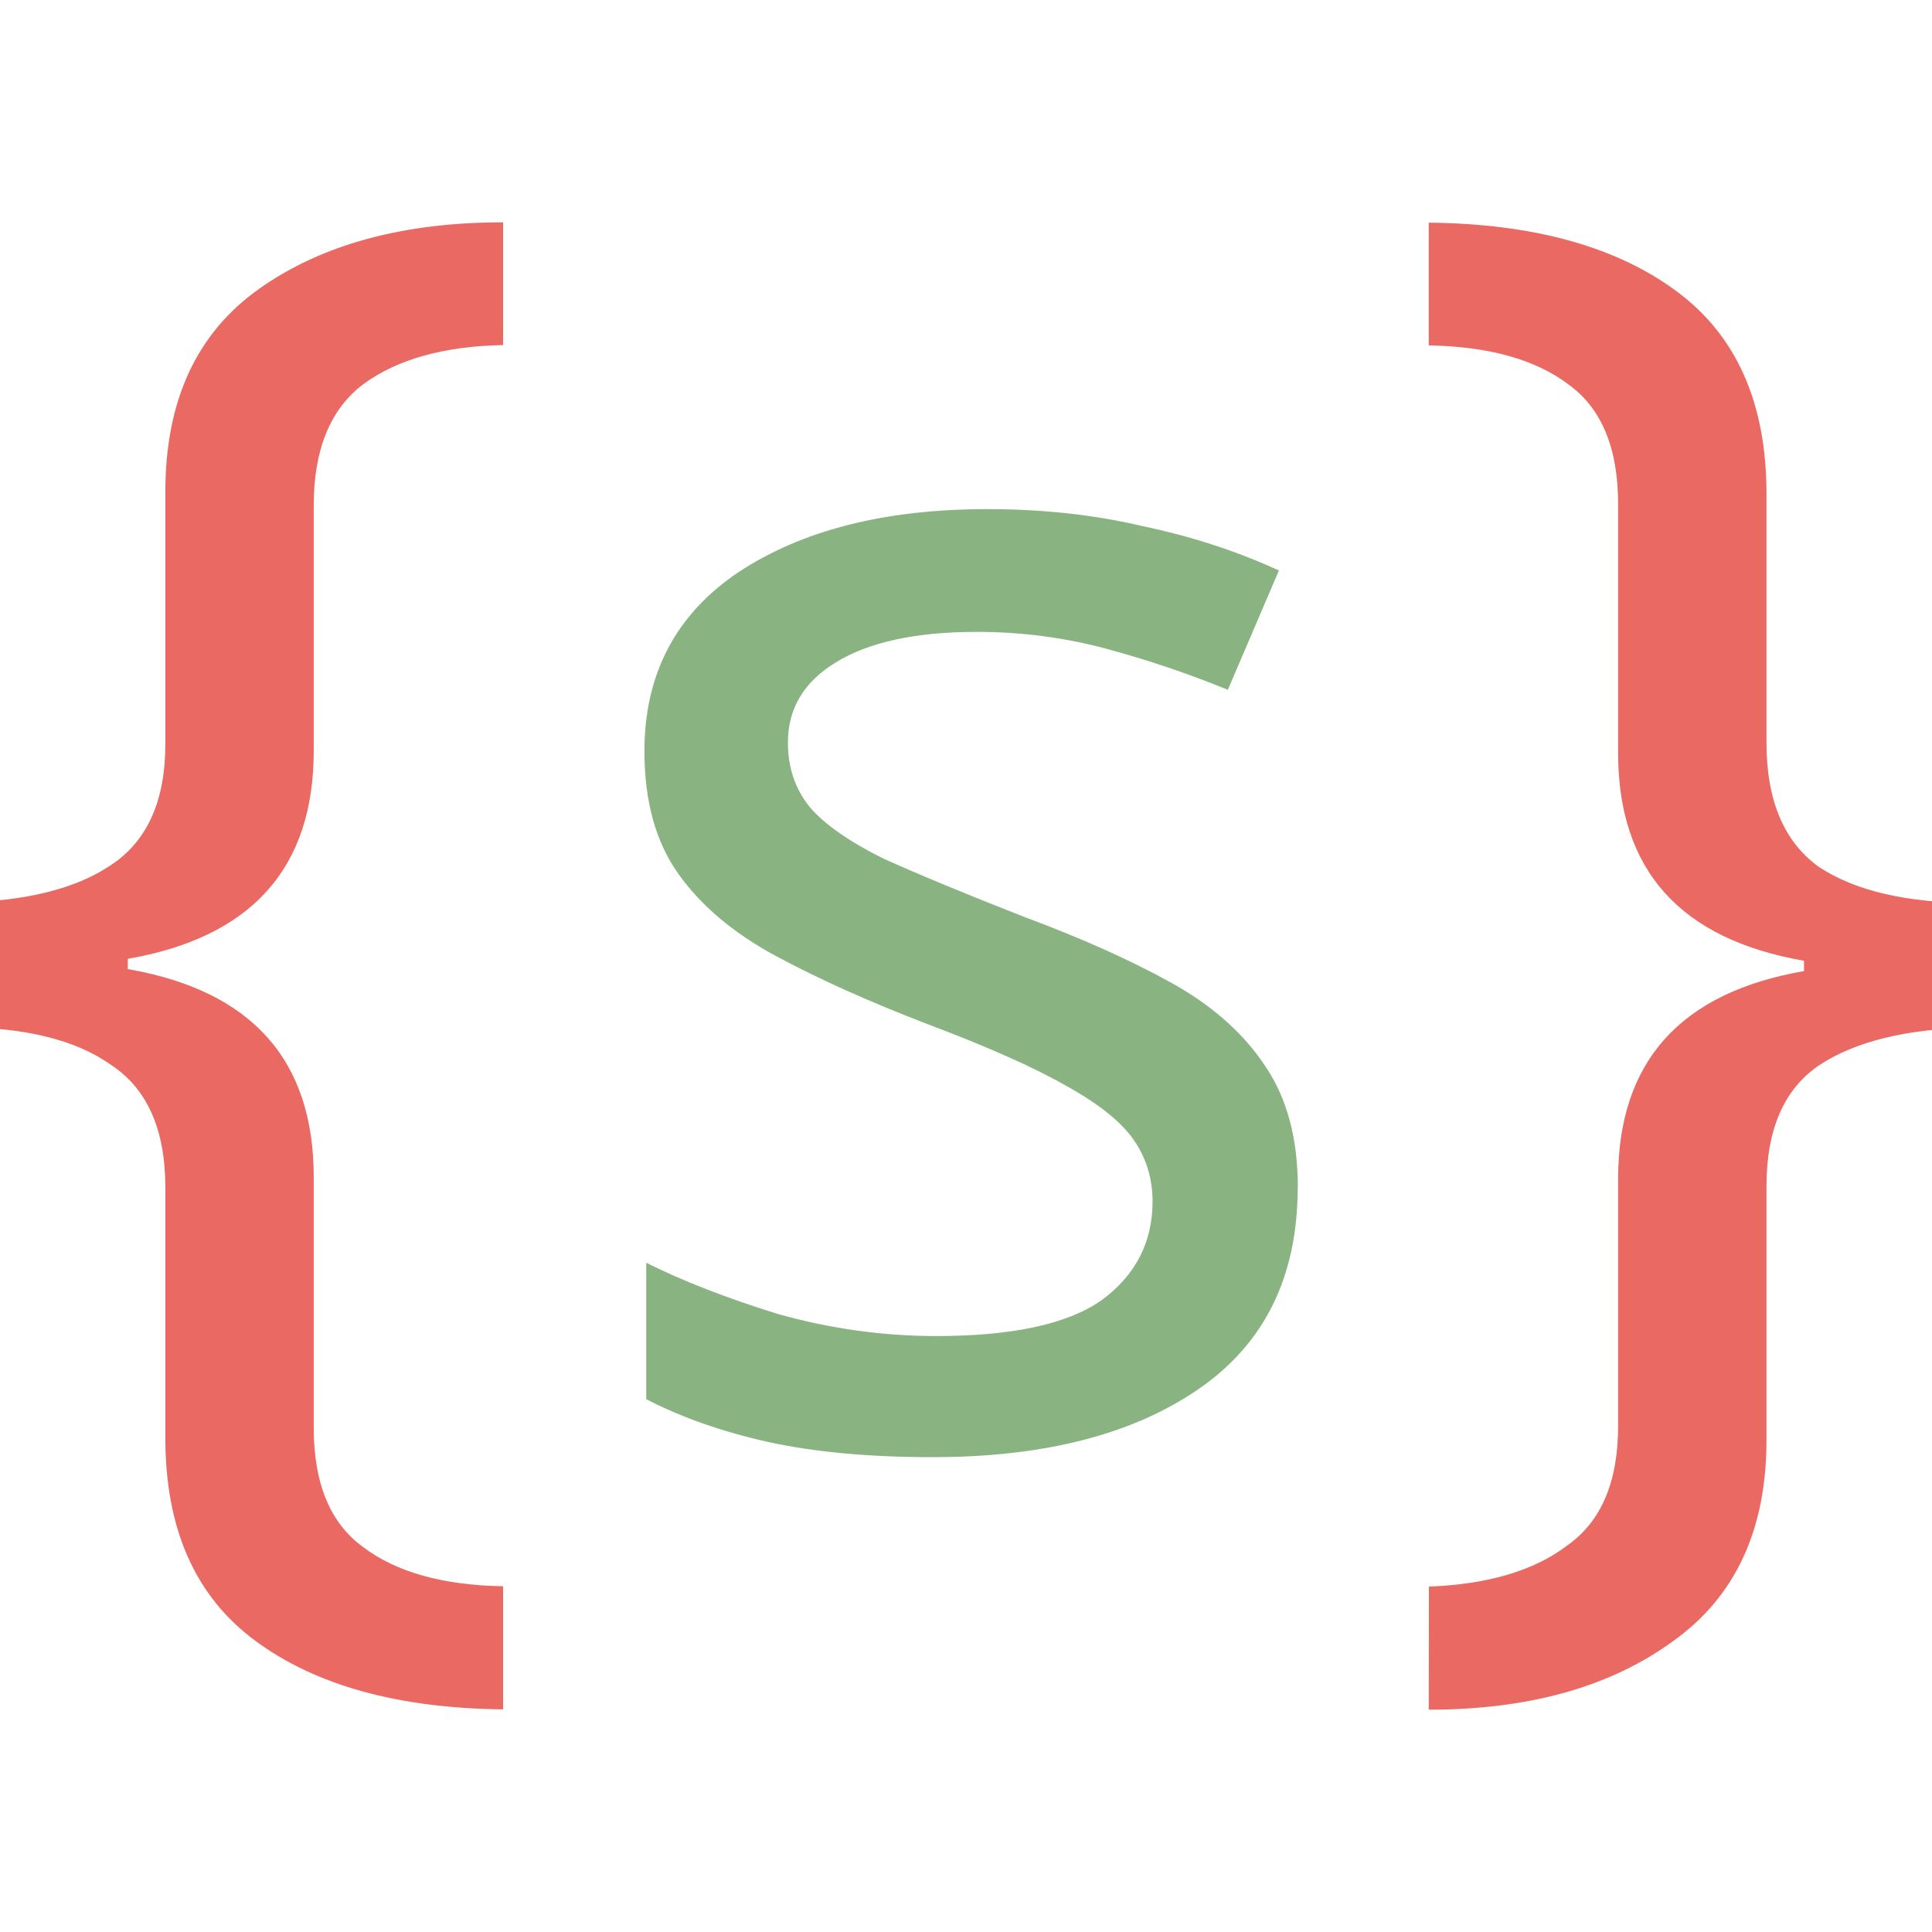
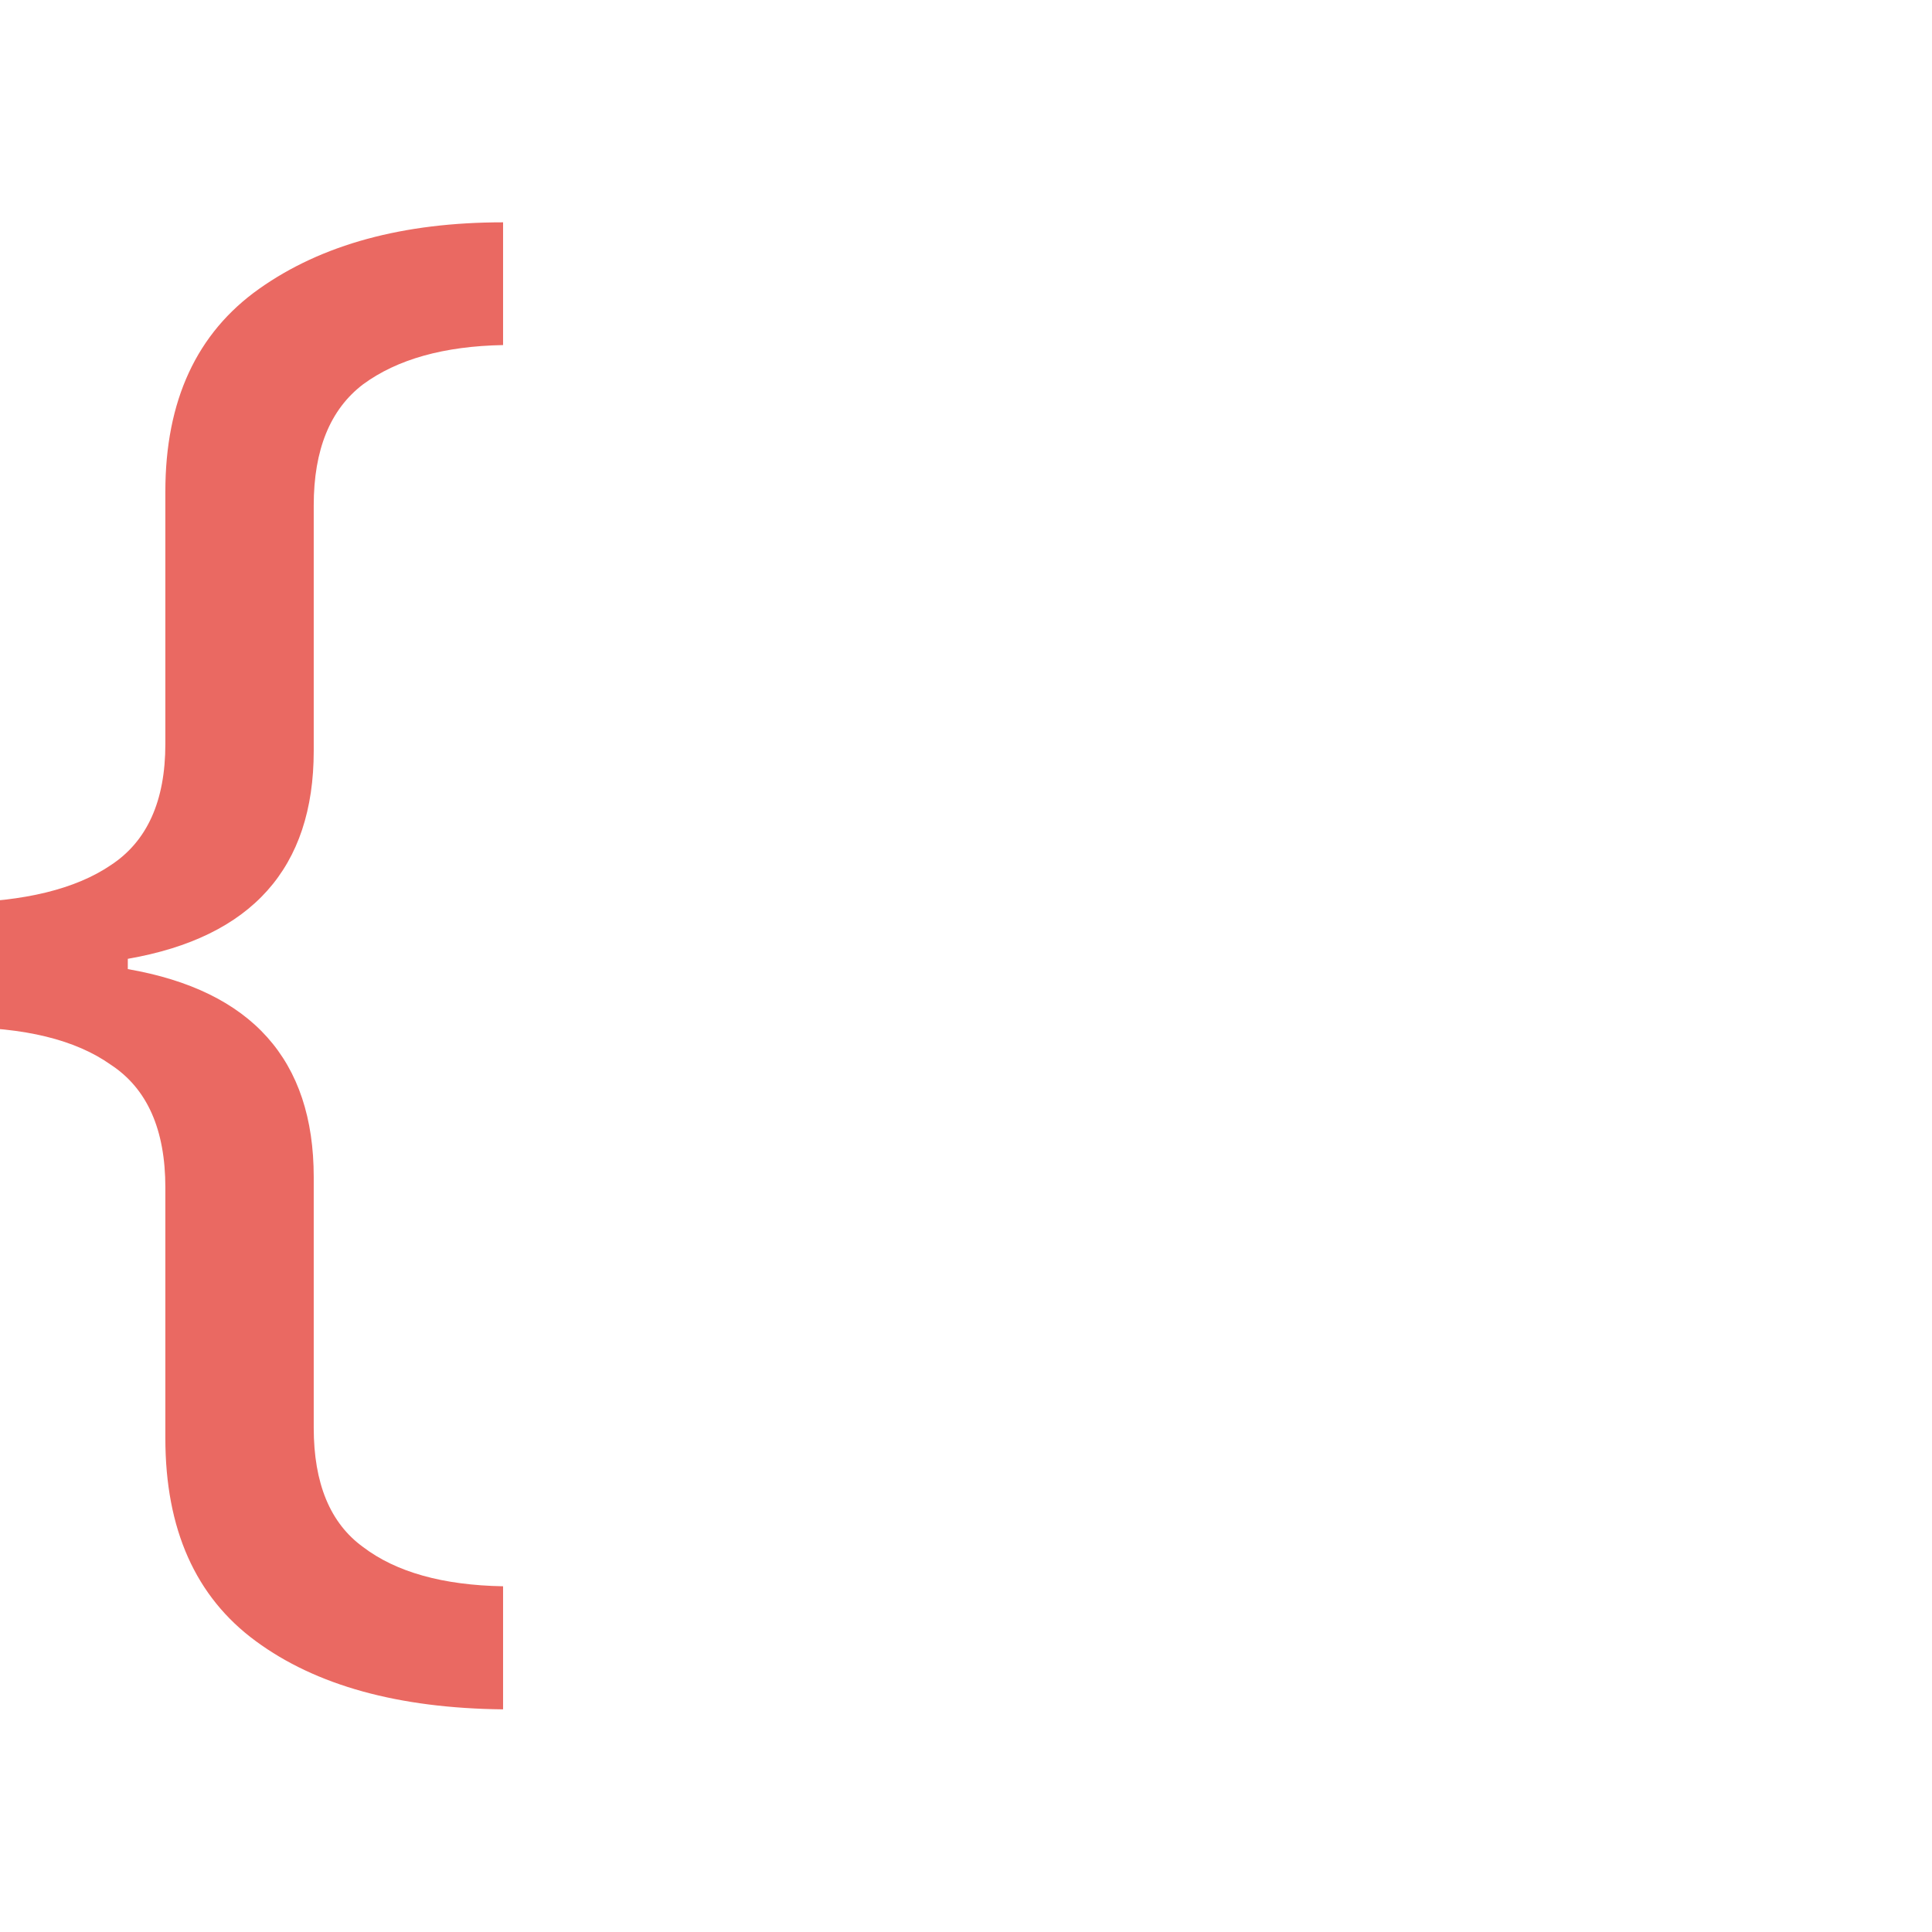
<svg xmlns="http://www.w3.org/2000/svg" xmlns:ns1="http://www.inkscape.org/namespaces/inkscape" xmlns:ns2="http://sodipodi.sourceforge.net/DTD/sodipodi-0.dtd" width="11.836mm" height="11.836mm" viewBox="0 0 11.836 11.836" version="1.1" id="svg5" ns1:export-filename="favicon.svg" ns1:export-xdpi="107.29961" ns1:export-ydpi="107.29961" ns2:docname="favicon.svg" ns1:version="1.2.2 (b0a8486541, 2022-12-01)">
  <ns2:namedview id="namedview7" pagecolor="#ffffff" bordercolor="#000000" borderopacity="0.25" ns1:showpageshadow="2" ns1:pageopacity="0.0" ns1:pagecheckerboard="0" ns1:deskcolor="#d1d1d1" ns1:document-units="mm" showgrid="false" ns1:zoom="5.8012346" ns1:cx="-3.6199191" ns1:cy="27.580336" ns1:window-width="1920" ns1:window-height="1011" ns1:window-x="0" ns1:window-y="0" ns1:window-maximized="1" ns1:current-layer="layer1" />
  <defs id="defs2" />
  <g ns1:label="Layer 1" ns1:groupmode="layer" id="layer1" transform="translate(-108.416,-59.117)">
    <g aria-label="{s}" id="text4885" style="font-size:10.446px;-inkscape-font-specification:sans-serif;fill:#6b6b6b;stroke-width:0.125">
      <path d="m 111.498,69.589 q -0.961,-0.01 -1.515,-0.418 -0.554,-0.407 -0.554,-1.243 v -1.536 q 0,-0.533 -0.334,-0.752 -0.324,-0.23 -0.94,-0.23 v -0.763 q 0.616,-0.01 0.94,-0.23 0.334,-0.219 0.334,-0.742 v -1.546 q 0,-0.836 0.575,-1.243 0.575,-0.407 1.494,-0.407 v 0.752 q -0.543,0.01 -0.857,0.24 -0.303,0.23 -0.303,0.742 v 1.504 q 0,1.076 -1.139,1.274 v 0.063 q 1.139,0.198 1.139,1.274 v 1.536 q 0,0.512 0.303,0.731 0.303,0.23 0.857,0.24 z" style="fill:#ea6962;fill-opacity:1" id="path474" />
-       <path d="m 116.366,66.393 q 0,0.815 -0.606,1.233 -0.606,0.418 -1.63,0.418 -0.585,0 -1.013,-0.094 -0.418,-0.094 -0.742,-0.261 v -0.836 q 0.334,0.167 0.804,0.313 0.481,0.136 0.972,0.136 0.7,0 1.013,-0.219 0.313,-0.23 0.313,-0.606 0,-0.209 -0.115,-0.376 -0.115,-0.167 -0.418,-0.334 -0.292,-0.167 -0.846,-0.376 -0.543,-0.209 -0.93,-0.418 -0.387,-0.209 -0.595,-0.501 -0.209,-0.292 -0.209,-0.752 0,-0.71 0.575,-1.097 0.585,-0.387 1.525,-0.387 0.512,0 0.951,0.104 0.449,0.094 0.836,0.272 l -0.313,0.731 q -0.355,-0.146 -0.742,-0.251 -0.387,-0.104 -0.794,-0.104 -0.564,0 -0.867,0.188 -0.292,0.178 -0.292,0.491 0,0.23 0.136,0.397 0.136,0.157 0.449,0.313 0.324,0.146 0.857,0.355 0.533,0.198 0.909,0.407 0.376,0.209 0.575,0.512 0.198,0.292 0.198,0.742 z" style="fill:#89b482;fill-opacity:1" id="path476" />
-       <path d="m 117.17,68.837 q 0.543,-0.021 0.846,-0.251 0.313,-0.219 0.313,-0.731 v -1.515 q 0,-1.076 1.139,-1.274 v -0.063 q -1.139,-0.198 -1.139,-1.274 v -1.525 q 0,-0.512 -0.303,-0.731 -0.303,-0.23 -0.857,-0.24 v -0.752 q 0.961,0.01 1.515,0.418 0.554,0.407 0.554,1.243 v 1.525 q 0,0.533 0.324,0.763 0.334,0.219 0.951,0.219 v 0.763 q -0.616,0.01 -0.951,0.23 -0.324,0.219 -0.324,0.742 v 1.556 q 0,0.825 -0.575,1.233 -0.575,0.418 -1.494,0.418 z" style="fill:#ea6962;fill-opacity:1" id="path478" />
    </g>
  </g>
</svg>